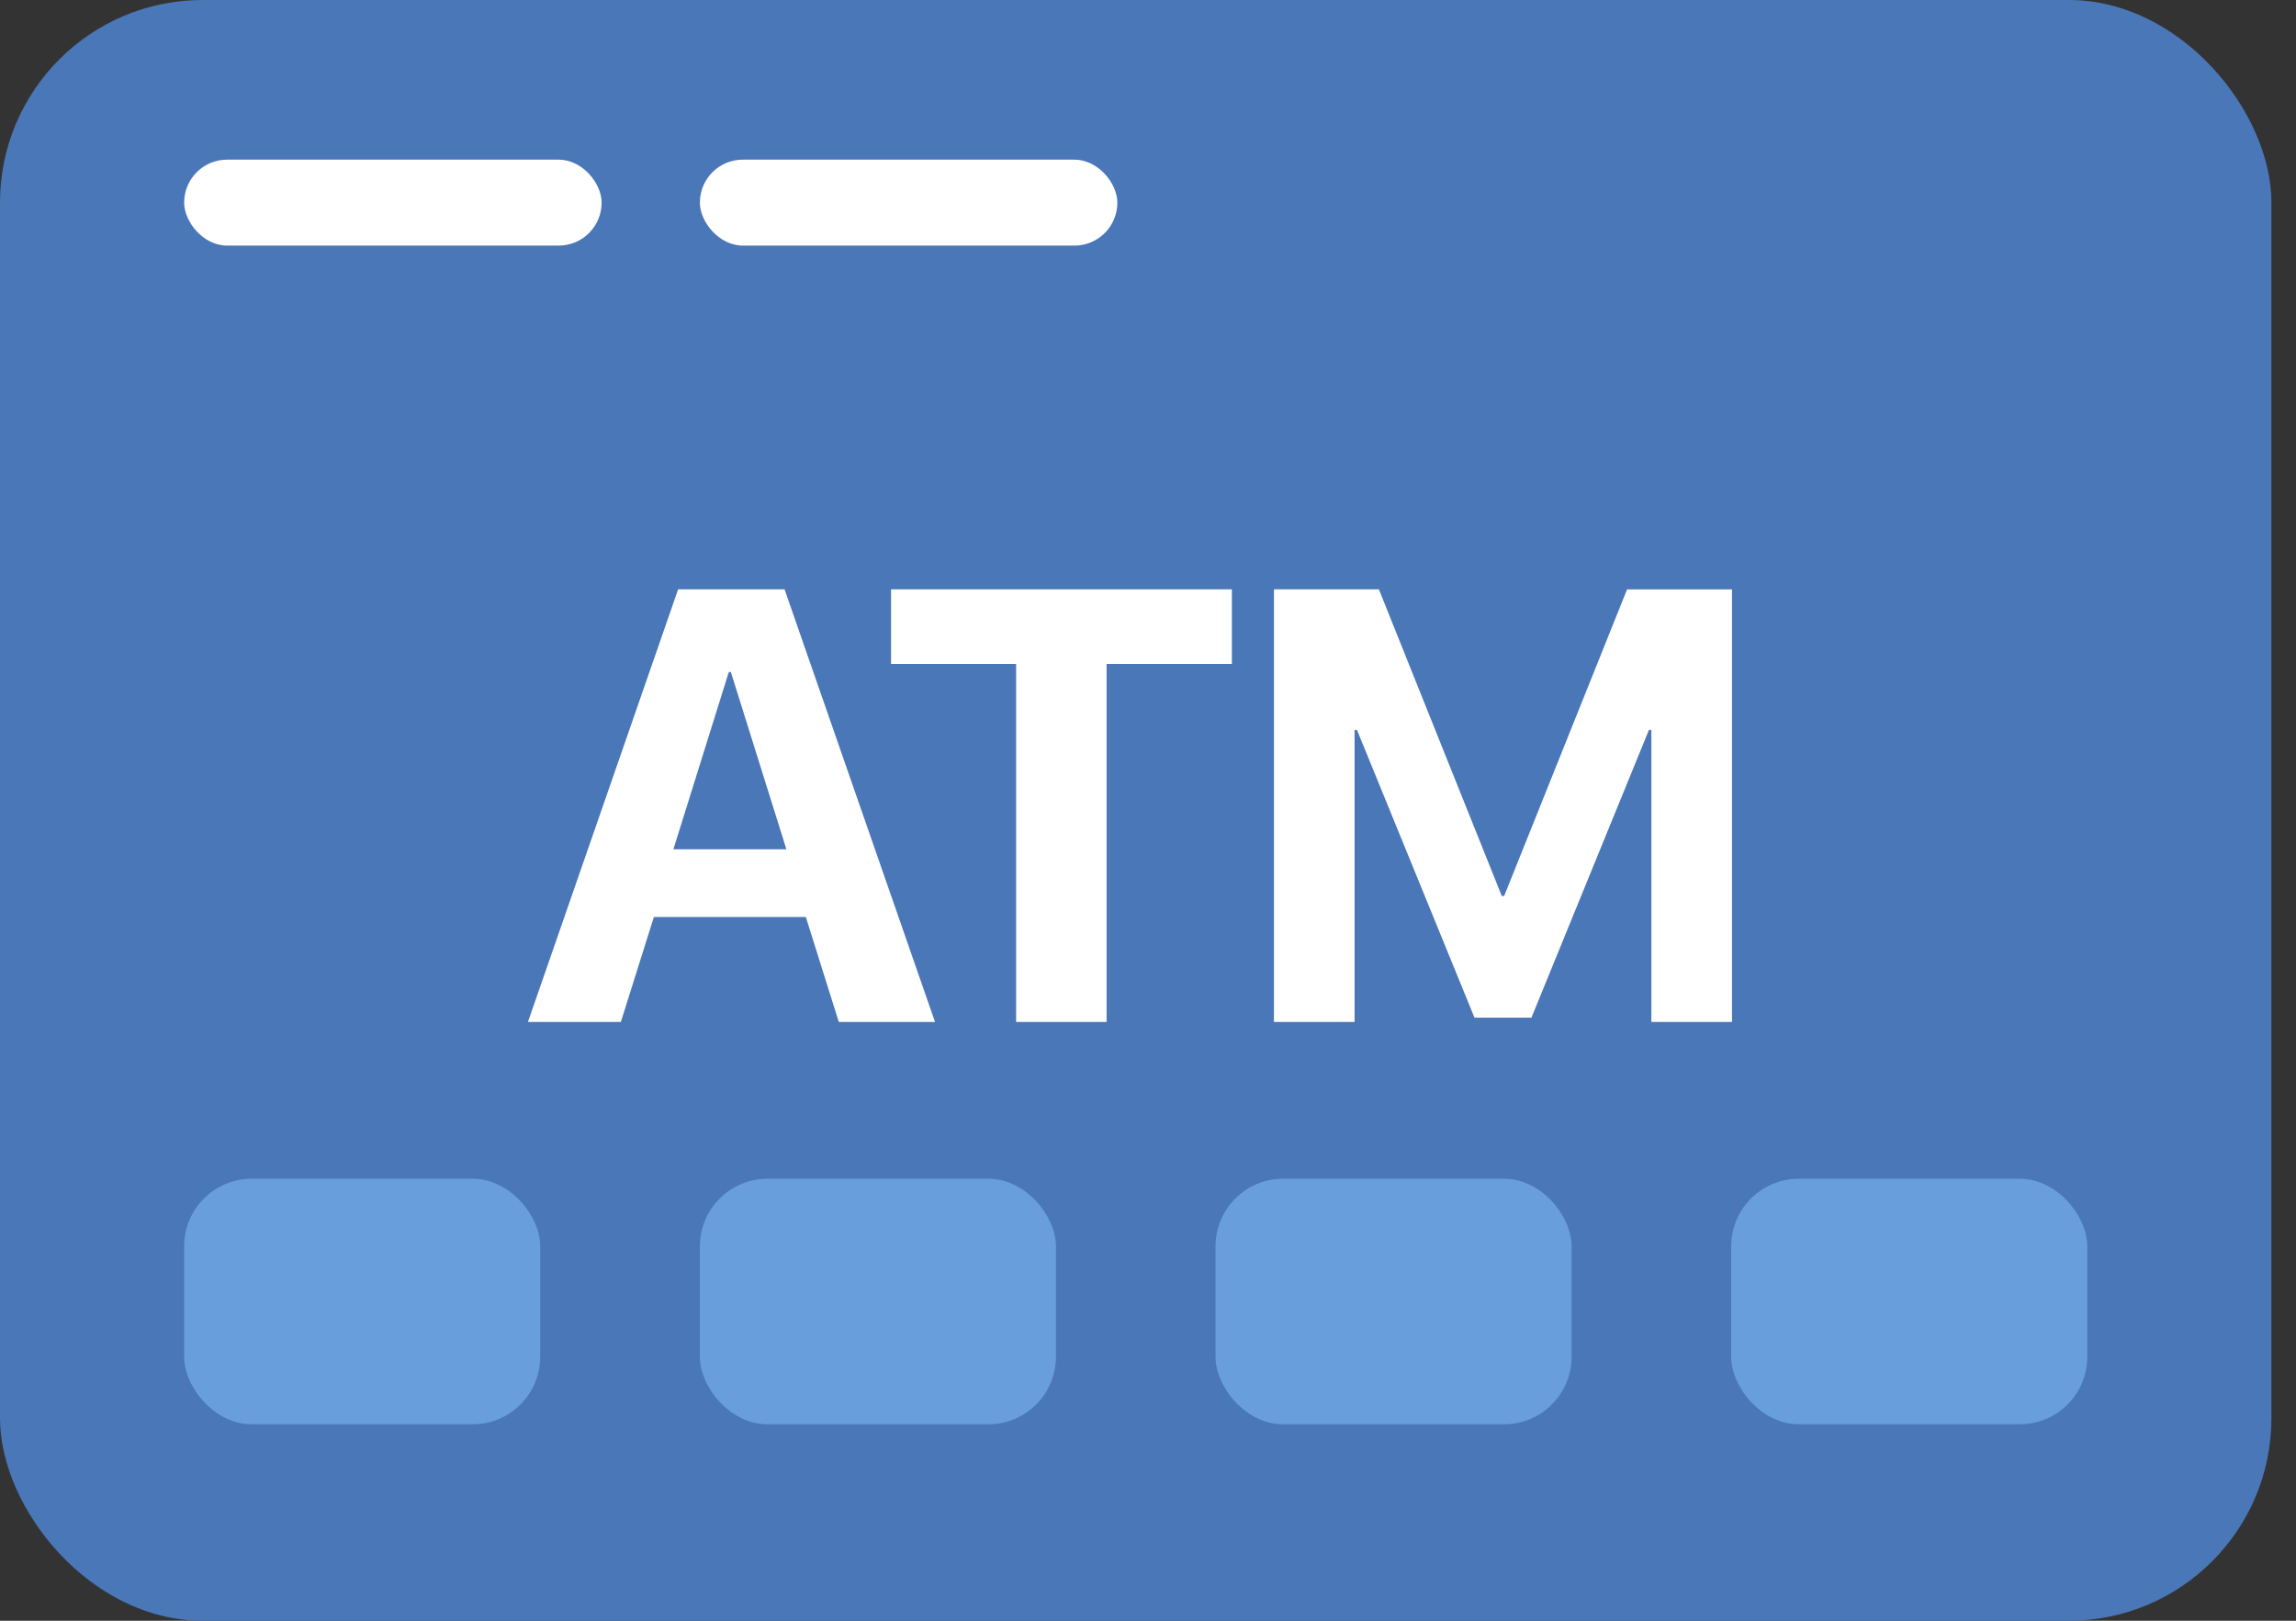
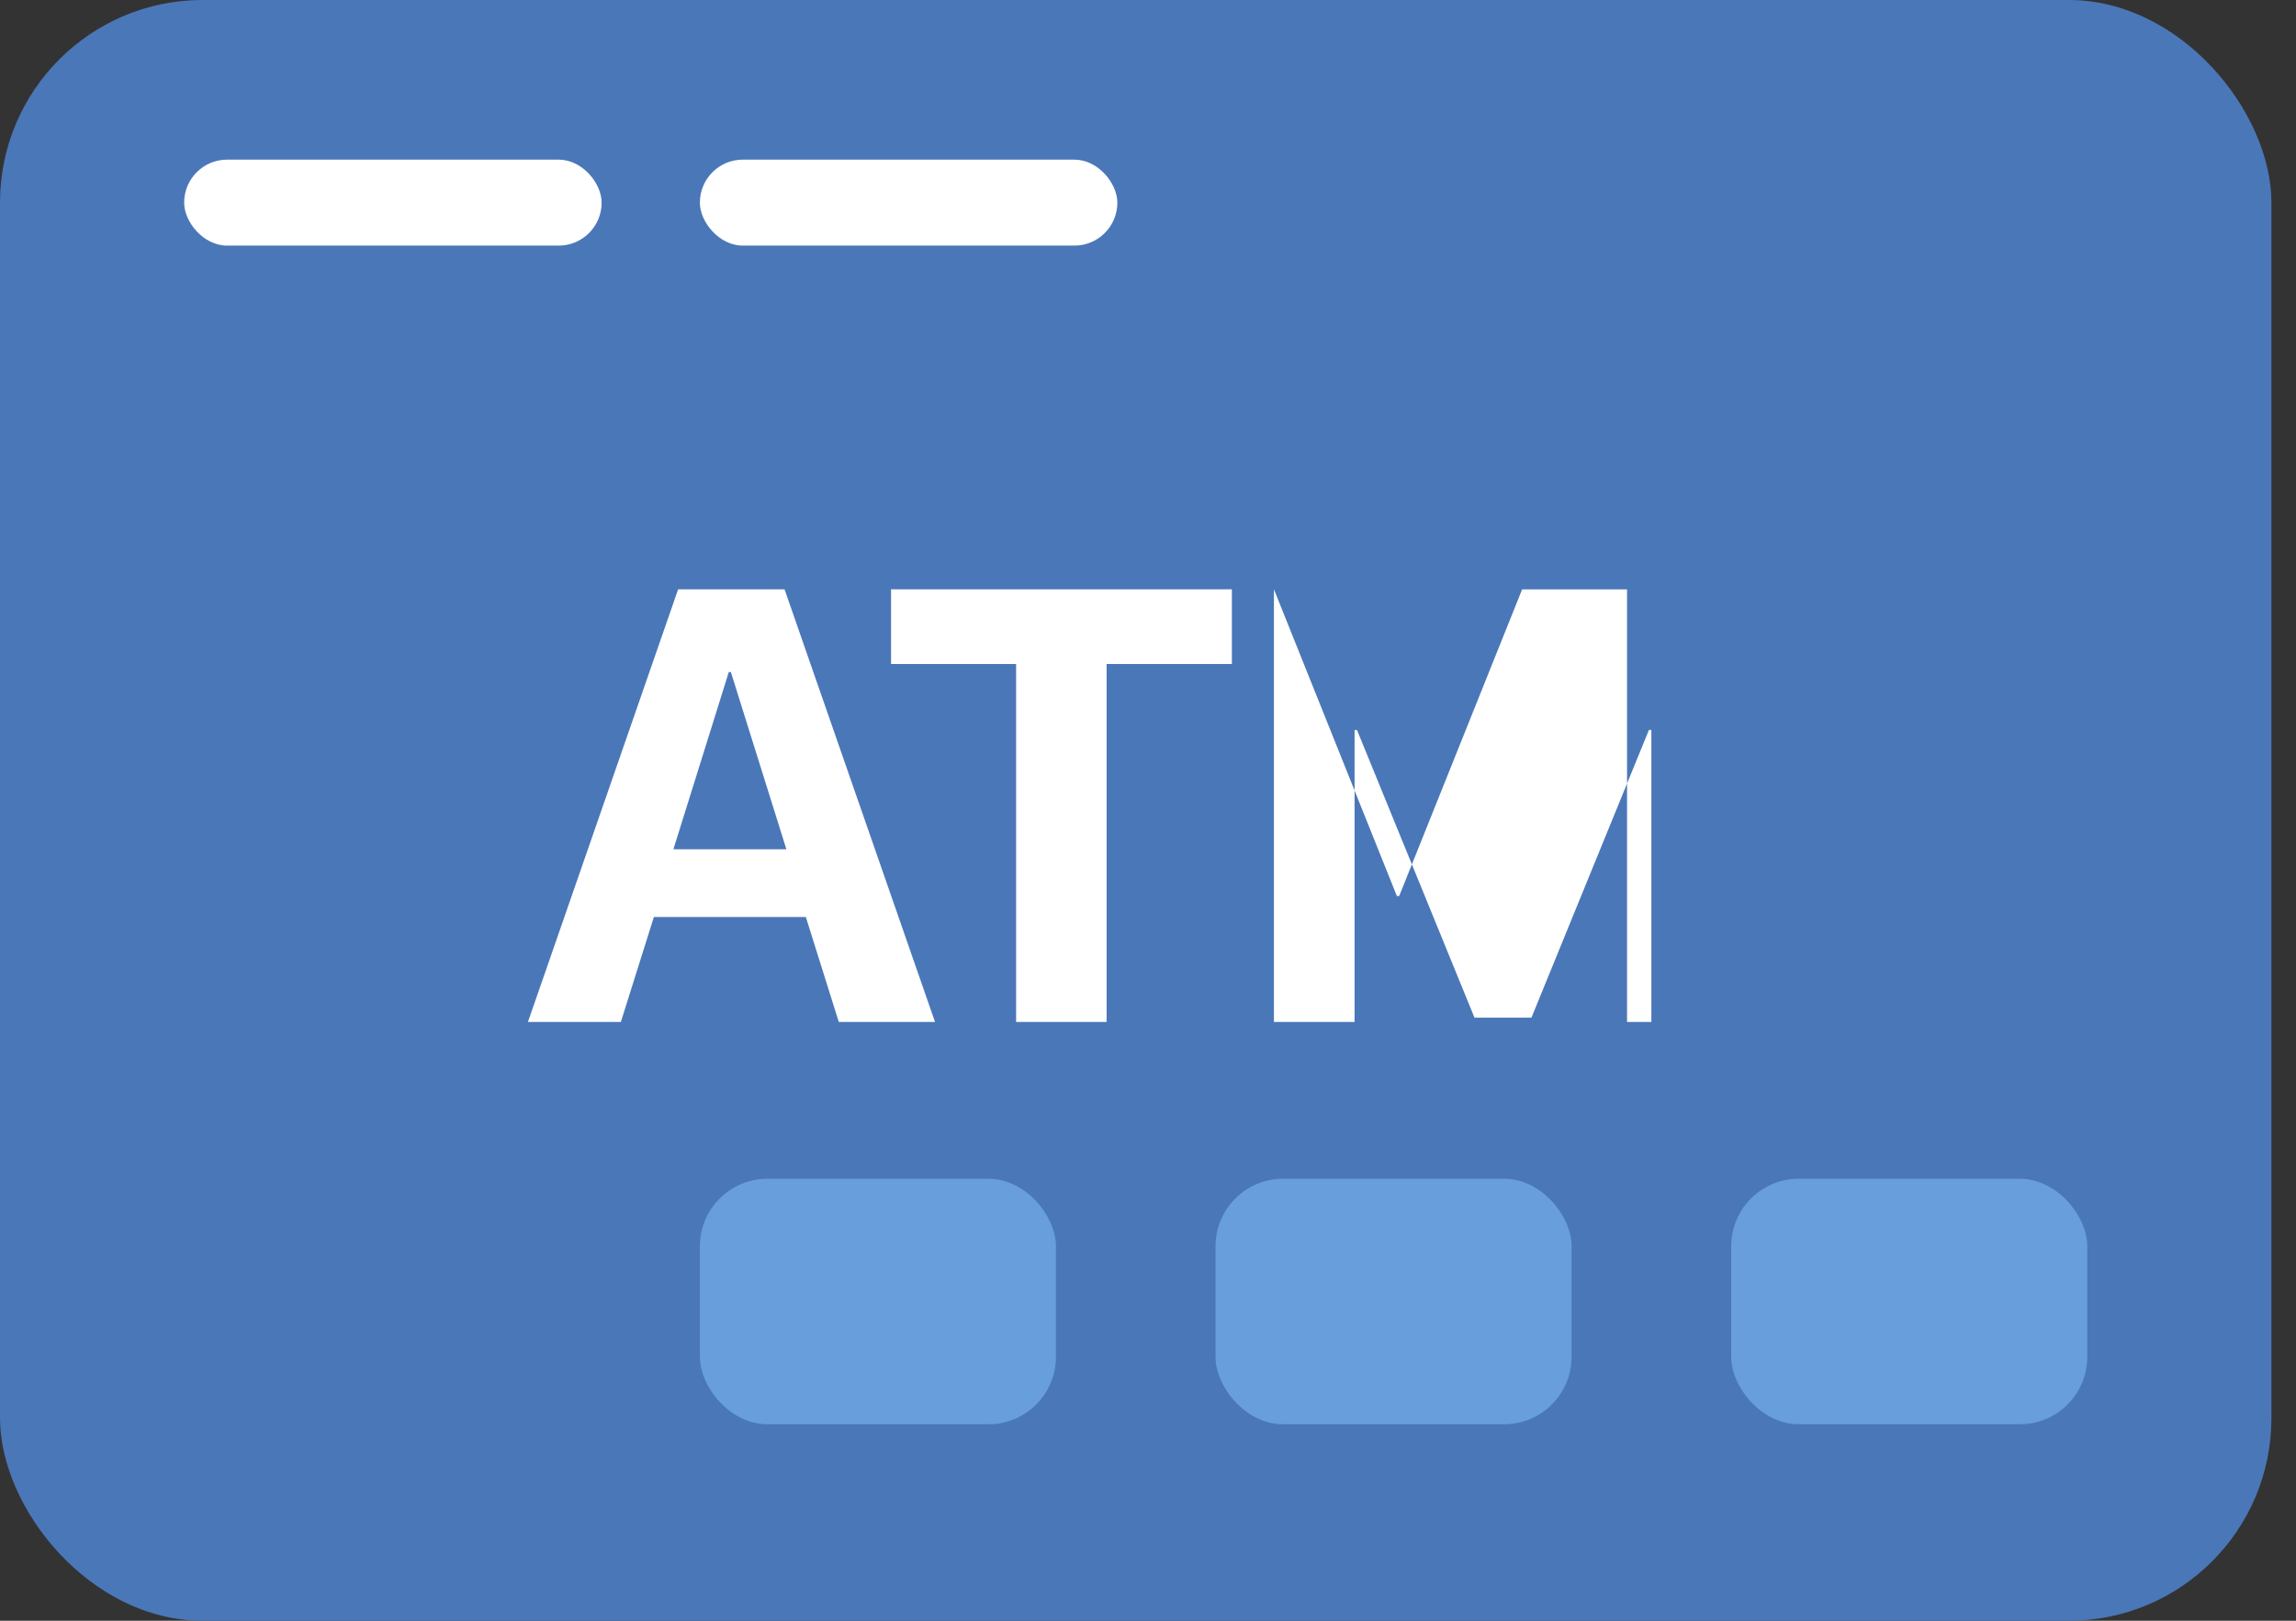
<svg xmlns="http://www.w3.org/2000/svg" width="34" height="24" viewBox="0 0 34 24">
  <rect x="0" y="0" width="34" height="24" fill="#333333" stroke="none" />
  <g fill="none" fill-rule="evenodd">
    <rect width="33.636" height="24" fill="#4A77B8" fill-rule="nonzero" rx="3" />
    <rect width="6.182" height="1.273" x="2.727" y="2.364" fill="#FFF" fill-rule="nonzero" rx=".636" />
    <rect width="6.182" height="1.273" x="10.364" y="2.364" fill="#FFF" fill-rule="nonzero" rx=".636" />
-     <rect width="5.273" height="3.636" x="2.727" y="17.455" fill="#679EDB" fill-rule="nonzero" rx="1" />
    <rect width="5.273" height="3.636" x="10.364" y="17.455" fill="#679EDB" fill-rule="nonzero" rx="1" />
    <rect width="5.273" height="3.636" x="18" y="17.455" fill="#679EDB" fill-rule="nonzero" rx="1" />
    <rect width="5.273" height="3.636" x="25.636" y="17.455" fill="#679EDB" fill-rule="nonzero" rx="1" />
-     <path fill="#FFF" d="M12.421 15.133l-.488-1.554h-2.25l-.489 1.554H7.818l2.224-6.406h1.576l2.228 6.406h-1.425zm-1.629-5.18l-.82 2.623h1.673l-.822-2.624h-.03zm5.595 5.18h-1.34v-5.3h-1.852V8.727h5.047v1.106h-1.855v5.3zm9.26 0h-1.193v-4.324h-.036l-1.74 4.261h-.843l-1.74-4.26h-.036v4.323h-1.194V8.727h1.554l1.82 4.541h.035l1.82-4.54h1.554v6.405z" />
+     <path fill="#FFF" d="M12.421 15.133l-.488-1.554h-2.25l-.489 1.554H7.818l2.224-6.406h1.576l2.228 6.406h-1.425zm-1.629-5.18l-.82 2.623h1.673l-.822-2.624h-.03zm5.595 5.18h-1.34v-5.3h-1.852V8.727h5.047v1.106h-1.855v5.3zm9.26 0h-1.193v-4.324h-.036l-1.74 4.261h-.843l-1.74-4.26h-.036v4.323h-1.194V8.727l1.82 4.541h.035l1.82-4.54h1.554v6.405z" />
  </g>
</svg>